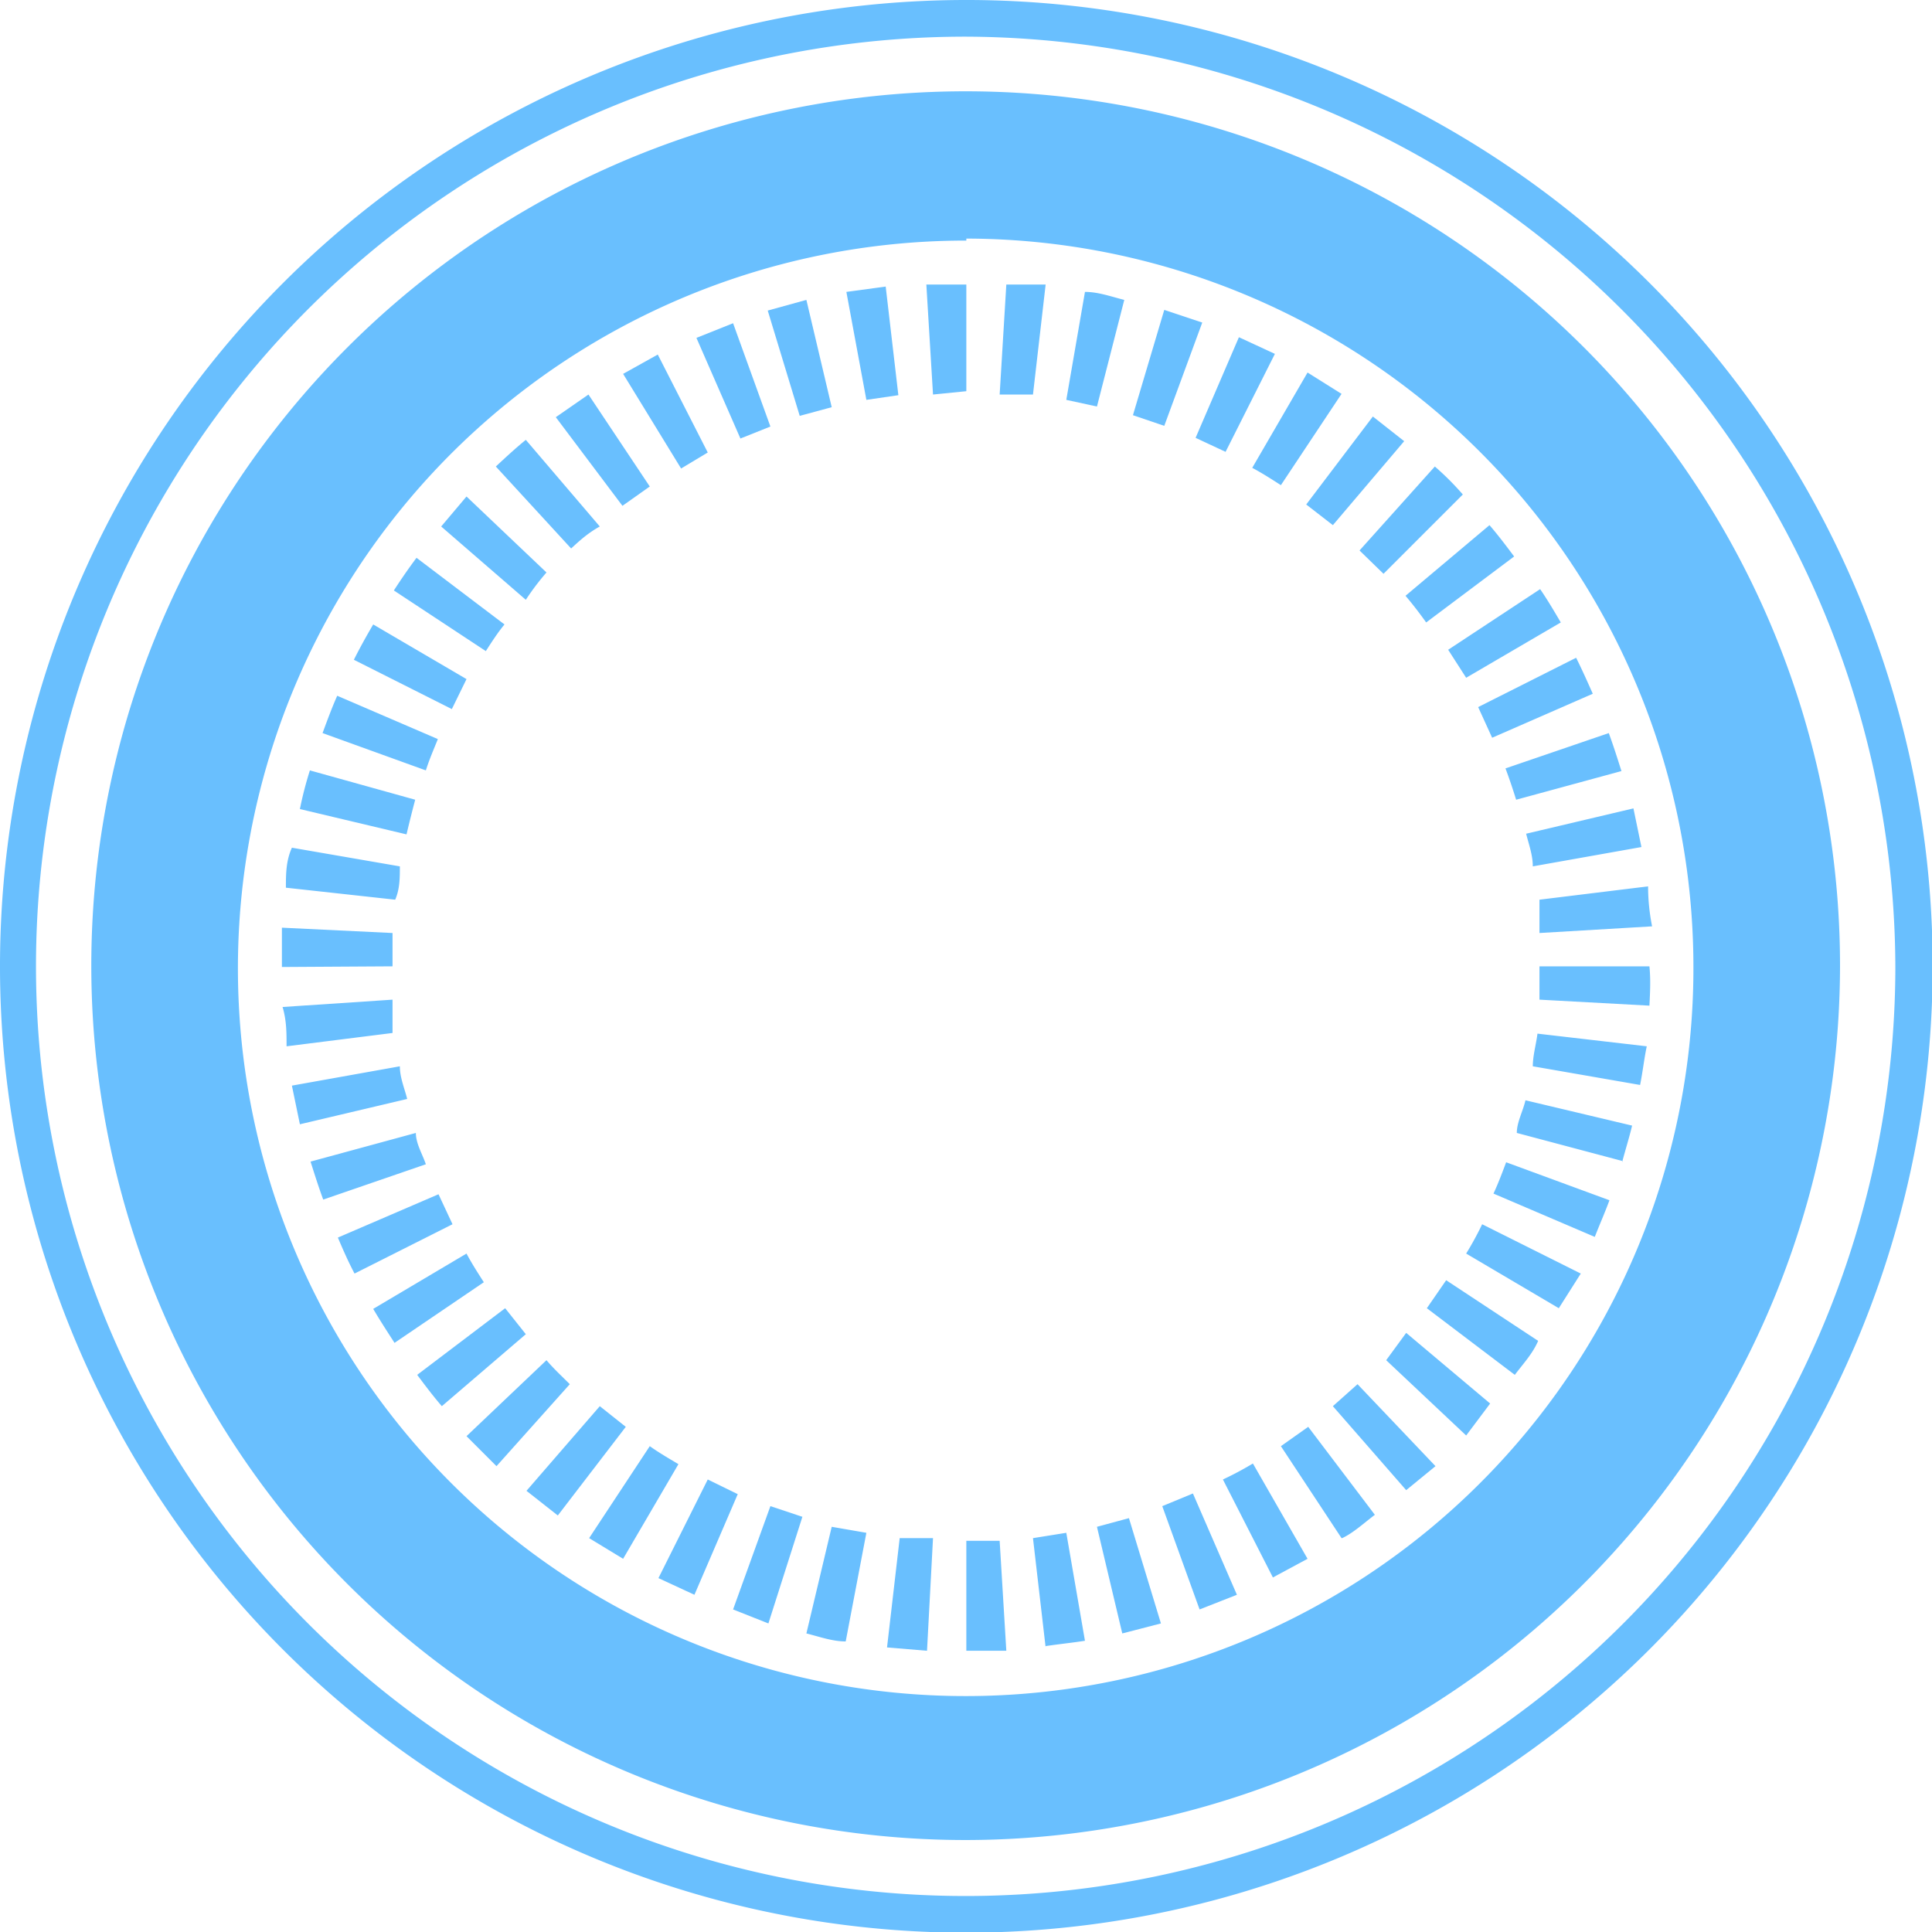
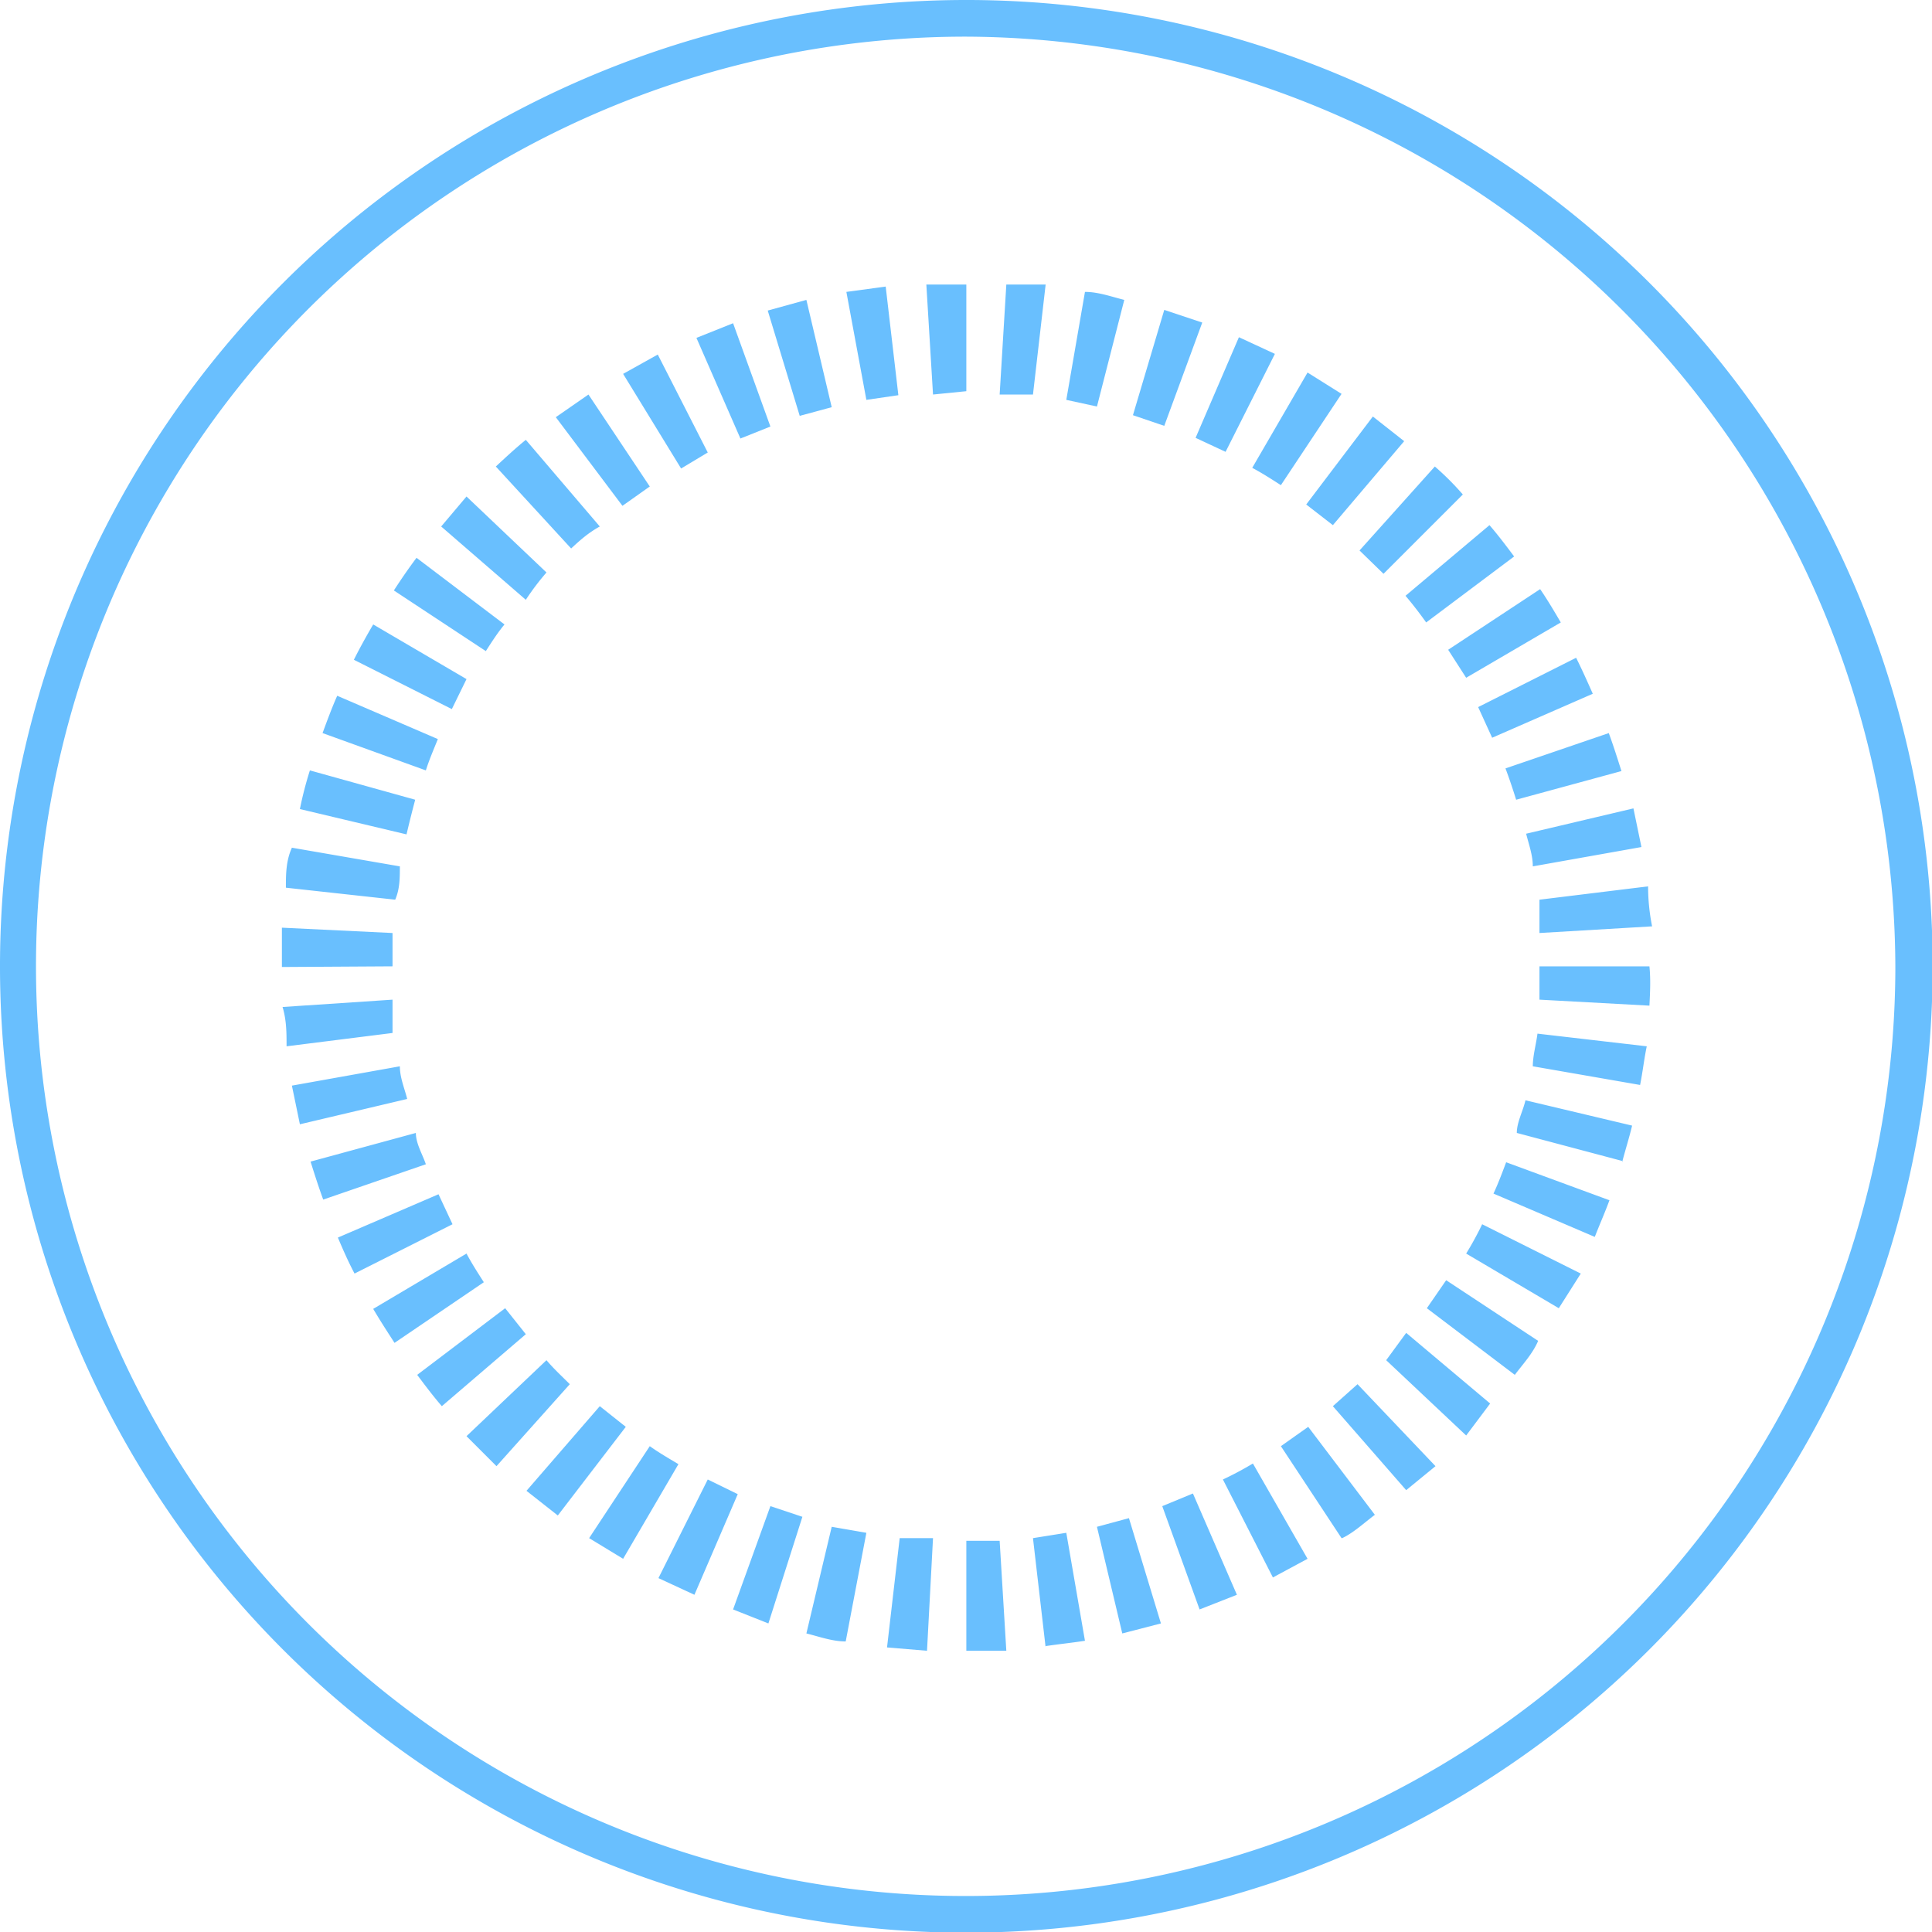
<svg xmlns="http://www.w3.org/2000/svg" viewBox="0 0 28.99 28.99">
  <defs>
    <style>.cls-1{fill:#69bffe;}</style>
  </defs>
  <title>资源 4</title>
  <g id="图层_2" data-name="图层 2">
    <g id="央铋_1" data-name="央铋 1">
      <path class="cls-1" d="M14.5,29A14.5,14.5,0,1,1,29,14.5,14.51,14.51,0,0,1,14.5,29ZM14.5.55a13.95,13.95,0,1,0,13.94,14A14,14,0,0,0,14.5.55Z" />
-       <path class="cls-1" d="M14.5,27.61A13.12,13.12,0,1,1,27.61,14.5,13.13,13.13,0,0,1,14.5,27.61Zm0-24A10.92,10.92,0,1,0,25.41,14.5,10.93,10.93,0,0,0,14.5,3.58Z" />
      <path class="cls-1" d="M14.5,24.77V23.12l.5,0,.1,1.65Zm-.59,0-.6-.05.19-1.64.5,0Zm1.78-.05-.19-1.64L16,23l.28,1.62C16.09,24.65,15.89,24.67,15.69,24.7Zm-3-.09c-.2,0-.39-.07-.59-.12l.38-1.6L13,23Zm4.15-.12-.38-1.6.48-.13.48,1.58Zm-5.31-.15L11,24.15l.56-1.55.48.16ZM18,24.15l-.56-1.55.46-.19.66,1.52Zm-7.58-.22-.54-.25.74-1.48.45.22Zm8.68-.26-.75-1.47a4.92,4.92,0,0,0,.45-.24l.82,1.43Zm-9.75-.28-.51-.31.91-1.38c.14.1.28.18.43.27Zm10.78-.31-.91-1.38.41-.29,1,1.32C20.47,22.85,20.31,23,20.14,23.08ZM8.37,22.74l-.47-.37L9,21.1l.39.31Zm12.73-.38L20,21.1l.37-.33L21.54,22ZM7.45,22,7,21.55l1.2-1.14c.11.13.23.24.35.36ZM22,21.54l-1.2-1.13L21.1,20l1.26,1.06ZM6.63,21.1c-.13-.15-.25-.31-.37-.47l1.32-1,.31.39Zm16.1-.47-1.32-1,.29-.42,1.38.91C23,20.31,22.85,20.47,22.73,20.63ZM5.92,20.15c-.11-.17-.22-.34-.32-.51L7,18.81c.08.15.17.29.26.43Zm17.47-.52L22,18.81a4.77,4.77,0,0,0,.24-.44l1.48.74ZM5.32,19.11c-.09-.17-.17-.35-.25-.54l1.51-.65.21.45Zm18.61-.55-1.52-.65c.07-.15.13-.31.19-.47l1.55.57C24.08,18.2,24,18.38,23.93,18.56ZM4.85,18c-.07-.19-.13-.38-.19-.57L6.24,17c0,.16.1.32.15.47Zm19.49-.58L22.76,17c0-.16.09-.32.13-.49l1.6.38C24.45,17.06,24.39,17.25,24.34,17.44ZM4.5,16.87l-.12-.58L6,16c0,.17.07.33.11.49Zm20.11-.59L23,16c0-.16.05-.33.07-.49l1.64.19C24.67,15.89,24.65,16.08,24.61,16.28ZM4.3,15.7c0-.2,0-.39-.06-.59L5.89,15c0,.16,0,.33,0,.5Zm20.45-.61L23.1,15c0-.17,0-.34,0-.5l1.65,0v0C24.77,14.7,24.76,14.89,24.75,15.09ZM4.23,14.51h0c0-.2,0-.4,0-.59L5.89,14c0,.17,0,.33,0,.5ZM23.1,14c0-.17,0-.34,0-.5l1.63-.2q0,.3.06.6ZM5.93,13.5l-1.64-.18c0-.2,0-.4.09-.6L6,13C6,13.17,6,13.34,5.93,13.5ZM23,13c0-.17-.06-.33-.1-.49l1.61-.38.12.58ZM6.1,12.52l-1.6-.38a5.47,5.47,0,0,1,.15-.58L6.23,12C6.18,12.19,6.14,12.35,6.1,12.52ZM22.75,12c-.05-.16-.1-.31-.16-.47L24.14,11c.07.19.13.38.19.57ZM6.39,11.56,4.84,11c.07-.19.14-.38.22-.56l1.51.65C6.51,11.24,6.44,11.4,6.39,11.56Zm16-.49-.21-.46,1.47-.74c.09.18.17.36.25.54ZM6.78,10.64,5.31,9.9c.09-.18.19-.36.29-.53L7,10.19ZM22,10.17l-.27-.42,1.38-.91c.11.16.21.33.31.5ZM7.29,9.77,5.91,8.86c.11-.17.22-.33.34-.49l1.32,1C7.47,9.49,7.38,9.63,7.29,9.77ZM21.4,9.34c-.1-.14-.2-.27-.31-.4l1.26-1.06c.13.15.25.31.37.47ZM7.89,9,6.62,7.9,7,7.45l1.2,1.14A3.8,3.8,0,0,0,7.89,9Zm12.87-.39-.36-.35L21.53,7a4.16,4.16,0,0,1,.42.42ZM8.57,8.23,7.44,7c.14-.13.29-.27.45-.4L9,7.9C8.82,8,8.7,8.11,8.57,8.23ZM20,7.88l-.4-.31,1-1.32.47.37ZM9.34,7.59l-1-1.33.49-.34L9.75,7.3Zm9.88-.31c-.14-.09-.28-.18-.43-.26l.83-1.43.51.32Zm-9-.25L9.35,5.61l.52-.29.75,1.47Zm8.17-.25-.45-.21.65-1.51.54.25Zm-7.28-.2-.66-1.51L11,4.85l.56,1.55Zm6.36-.19L17,6.23l.47-1.58.57.19ZM12,6.24l-.48-1.58.58-.16.38,1.61Zm4.46-.14L16,6l.28-1.62c.2,0,.39.07.59.12ZM13,6,12.7,4.38l.59-.08.19,1.63Zm2.5-.08-.5,0,.1-1.65.59,0Zm-1.5,0-.1-1.65h.6V5.87Z" />
    </g>
  </g>
</svg>